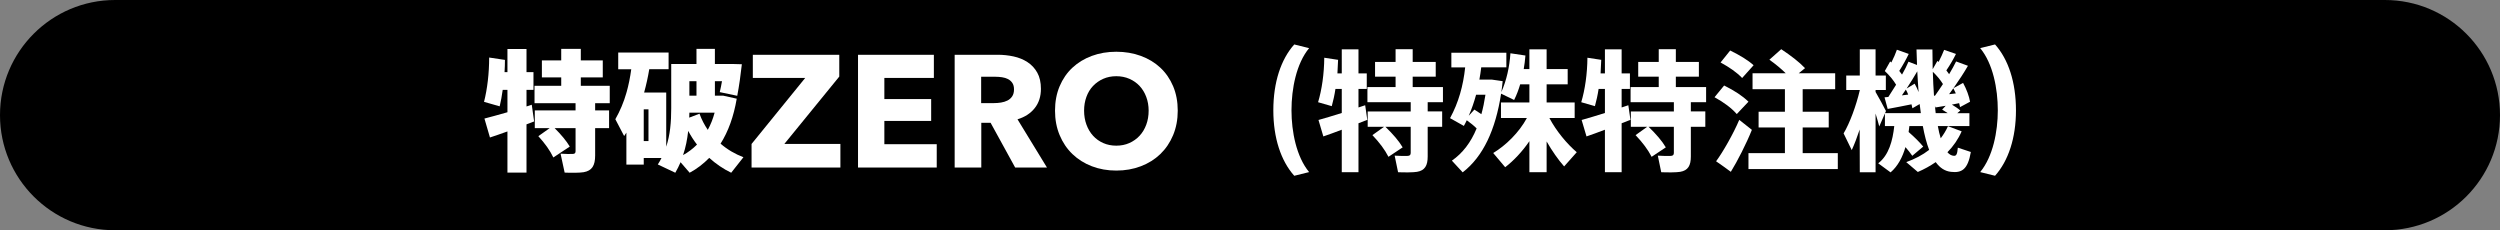
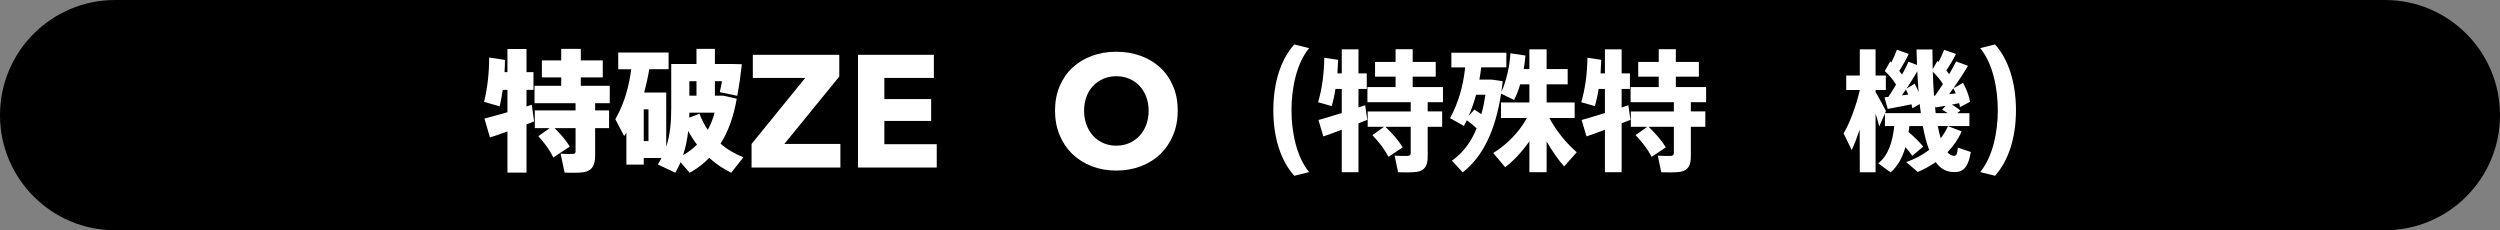
<svg xmlns="http://www.w3.org/2000/svg" version="1.1" id="レイヤー_1" x="0px" y="0px" viewBox="0 0 228 21" style="enable-background:new 0 0 228 21;" xml:space="preserve">
  <rect x="0" y="0" width="228" height="21" fill="#808080" stroke="none" />
  <style type="text/css">
	.st0{fill:#FFFFFF;}
</style>
  <g>
    <path d="M217.5,0h-207C4.701,0,0,4.701,0,10.5v0C0,16.299,4.701,21,10.5,21h207c5.799,0,10.5-4.701,10.5-10.5v0   C228,4.701,223.299,0,217.5,0z" />
    <g>
      <g>
        <g>
          <path class="st0" d="M48.017,11.34v4.401h-1.739v-3.754c-0.6,0.216-1.151,0.408-1.595,0.552l-0.503-1.727      c0.527-0.132,1.295-0.348,2.099-0.576V8.197h-0.432c-0.072,0.54-0.168,1.044-0.276,1.5l-1.427-0.408      c0.3-1.176,0.468-2.603,0.468-4.042l1.439,0.216c0,0.372-0.012,0.744-0.036,1.115h0.264v-2.11h1.739v2.11h0.635v1.619h-0.635      v1.512c0.167-0.061,0.324-0.108,0.479-0.156l0.216,1.523C48.497,11.16,48.257,11.256,48.017,11.34z M50.463,14.362      c-0.3-0.636-0.755-1.271-1.367-1.943l1.032-0.731h-1.355v-1.619h3.718V9.409h-3.742V7.826h2.435V7.059H49.42V5.511h1.763V4.456      h1.787v1.055h2.003v1.548H52.97v0.768h2.639v1.583h-1.332v0.659h1.271v1.619h-1.271v2.495c0,0.899-0.276,1.391-1.055,1.522      c-0.36,0.061-1.164,0.061-1.727,0.036l-0.372-1.727c0.408,0.036,0.959,0.036,1.14,0.023c0.168-0.012,0.228-0.096,0.228-0.252      v-2.099h-1.907c0.6,0.6,1.055,1.14,1.379,1.68L50.463,14.362z" />
        </g>
        <g>
          <path class="st0" d="M67.801,14.338l-1.116,1.416c-0.719-0.349-1.391-0.804-2.003-1.355c-0.527,0.539-1.115,0.995-1.787,1.355      l-0.828-0.96c-0.144,0.336-0.3,0.647-0.48,0.96l-1.595-0.756c0.12-0.192,0.24-0.384,0.336-0.588h-1.619v0.6h-1.583v-2.914      c-0.072,0.107-0.132,0.204-0.204,0.312l-0.803-1.535c0.432-0.756,0.768-1.559,1.007-2.398V8.438h0.012      c0.192-0.684,0.335-1.392,0.432-2.123h-1.188V4.792h4.594v1.522h-1.763c-0.12,0.72-0.276,1.428-0.468,2.123h2.015v4.941      c0.36-1.092,0.456-2.243,0.456-3.502V5.835h0.744h0.911h0.648V4.456h1.679v1.379h0.815h0.456h0.324l0.864,0.024      c-0.096,0.887-0.252,2.015-0.42,2.878l-1.595-0.336c0.072-0.3,0.144-0.647,0.204-0.995h-0.647v1.319h0.264h0.276h0.216      l1.235,0.275c-0.276,1.619-0.768,2.986-1.475,4.102C66.337,13.643,67.045,14.051,67.801,14.338z M59.141,12.863V9.973h-0.432      v2.891H59.141z M62.763,11.939c-0.084,0.768-0.228,1.512-0.468,2.207c0.48-0.264,0.9-0.588,1.271-0.96      C63.267,12.803,63.003,12.384,62.763,11.939z M64.55,11.844c0.264-0.479,0.468-0.995,0.624-1.571h-2.303      c-0.012,0.156-0.012,0.3-0.012,0.456l0.936-0.36C63.987,10.908,64.25,11.399,64.55,11.844z M63.519,8.726V7.406h-0.648v1.319      H63.519z" />
        </g>
        <g>
          <path class="st0" d="M68.542,15.278V13.13l4.893-6.022h-4.777V4.995h7.884v1.989l-5.009,6.143h5.111v2.151H68.542z" />
        </g>
        <g>
          <path class="st0" d="M78.251,15.278V4.995h6.918v2.112h-4.516v1.927h4.269v1.993h-4.269v2.126h4.777v2.125H78.251z" />
        </g>
        <g>
-           <path class="st0" d="M92.583,15.278l-2.24-4.079h-0.849v4.079h-2.429V4.995h3.926c0.494,0,0.977,0.051,1.447,0.153      c0.47,0.102,0.892,0.273,1.265,0.516c0.374,0.242,0.671,0.562,0.895,0.959c0.223,0.397,0.334,0.892,0.334,1.482      c0,0.697-0.189,1.283-0.567,1.758c-0.377,0.476-0.9,0.814-1.569,1.018l2.687,4.397H92.583z M92.477,8.152      c0-0.243-0.051-0.439-0.153-0.59c-0.102-0.15-0.234-0.267-0.395-0.35c-0.161-0.082-0.341-0.138-0.541-0.167      s-0.392-0.044-0.577-0.044h-1.33v2.402h1.184c0.205,0,0.415-0.017,0.629-0.051s0.409-0.095,0.584-0.183      c0.175-0.087,0.319-0.213,0.431-0.378S92.477,8.414,92.477,8.152z" />
-         </g>
+           </g>
        <g>
          <path class="st0" d="M107.41,10.093c0,0.813-0.141,1.558-0.421,2.23c-0.28,0.673-0.67,1.249-1.168,1.729      s-1.091,0.85-1.778,1.111c-0.688,0.262-1.433,0.393-2.236,0.393c-0.804,0-1.546-0.131-2.229-0.393      c-0.682-0.262-1.272-0.632-1.771-1.111s-0.888-1.056-1.168-1.729c-0.281-0.673-0.421-1.417-0.421-2.23      c0-0.822,0.141-1.566,0.421-2.229c0.28-0.663,0.67-1.228,1.168-1.692s1.089-0.823,1.771-1.075      c0.683-0.252,1.425-0.378,2.229-0.378c0.803,0,1.548,0.126,2.236,0.378c0.687,0.252,1.28,0.61,1.778,1.075      s0.888,1.029,1.168,1.692C107.269,8.526,107.41,9.271,107.41,10.093z M104.756,10.088c0-0.445-0.073-0.862-0.218-1.25      c-0.146-0.388-0.347-0.719-0.604-0.995s-0.567-0.494-0.93-0.654c-0.363-0.159-0.763-0.239-1.199-0.239s-0.833,0.08-1.192,0.239      c-0.358,0.16-0.668,0.378-0.93,0.654S99.221,8.45,99.08,8.838s-0.211,0.805-0.211,1.25c0,0.465,0.073,0.894,0.218,1.286      c0.145,0.393,0.346,0.729,0.603,1.01c0.257,0.281,0.564,0.502,0.923,0.661c0.359,0.16,0.756,0.24,1.192,0.24      s0.833-0.08,1.192-0.24c0.358-0.159,0.668-0.38,0.93-0.661c0.262-0.28,0.465-0.617,0.611-1.01      C104.684,10.981,104.756,10.553,104.756,10.088z" />
        </g>
        <g>
          <path class="st0" d="M116.128,10.054c0-2.556,0.696-4.644,1.908-6l1.356,0.336c-1.164,1.404-1.608,3.696-1.608,5.677      c0,1.932,0.444,4.224,1.608,5.628l-1.356,0.336c-1.212-1.356-1.908-3.444-1.908-5.964V10.054z" />
        </g>
        <g>
          <path class="st0" d="M123.893,11.242v4.464h-1.524V11.83c-0.624,0.24-1.224,0.456-1.68,0.612l-0.444-1.5      c0.528-0.145,1.32-0.384,2.124-0.637V8.11h-0.576c-0.084,0.563-0.204,1.092-0.336,1.571l-1.248-0.359      c0.349-1.164,0.552-2.604,0.564-4.057l1.26,0.192c-0.012,0.42-0.036,0.828-0.06,1.236h0.396V4.498h1.524v2.196h0.756V8.11      h-0.756v1.691c0.216-0.071,0.42-0.144,0.611-0.204l0.192,1.332C124.444,11.026,124.168,11.134,123.893,11.242z M126.628,14.302      c-0.324-0.636-0.815-1.296-1.464-1.979l1.056-0.756h-1.487v-1.404h3.924v-0.84h-3.948v-1.38h2.568V6.994h-1.872V5.65h1.872      V4.486h1.56V5.65h2.101v1.344h-2.101v0.948h2.76v1.38h-1.392v0.84h1.32v1.404h-1.32v2.712c0,0.815-0.252,1.271-0.972,1.392      c-0.349,0.061-1.152,0.061-1.729,0.036l-0.312-1.512c0.42,0.036,1.02,0.036,1.2,0.023c0.191-0.012,0.264-0.107,0.264-0.275      v-2.376h-2.304c0.695,0.672,1.212,1.271,1.571,1.872L126.628,14.302z" />
        </g>
        <g>
          <path class="st0" d="M143.8,13.882c-0.396,0.444-0.779,0.864-1.151,1.296c-0.54-0.611-1.104-1.416-1.597-2.279v2.808h-1.571      v-2.832c-0.648,0.948-1.429,1.776-2.208,2.376l-1.092-1.296c1.151-0.696,2.352-1.86,3.071-3.192h-2.363V9.346h2.592V7.69h-0.84      c-0.145,0.491-0.324,0.972-0.553,1.428c-0.863-0.42-1.115-0.54-1.188-0.576c-0.504,3.288-1.632,5.736-3.504,7.176l-0.984-1.067      c0.984-0.685,1.729-1.656,2.256-2.94c-0.252-0.252-0.552-0.492-0.899-0.744c-0.084,0.181-0.168,0.349-0.265,0.517      c-1.235-0.696-1.248-0.708-1.26-0.708c0.78-1.429,1.2-2.952,1.38-4.632h-1.26V4.811h5.016v1.332h-2.292      c-0.048,0.371-0.096,0.743-0.168,1.115h0.708h0.229h0.191l0.996,0.145c-0.036,0.336-0.071,0.672-0.12,0.996      c0.48-1.093,0.744-2.305,0.828-3.54l1.368,0.204c-0.036,0.42-0.084,0.84-0.156,1.235h0.517v-1.8h1.571v1.8h1.921V7.69h-1.921      v1.655h2.557v1.416h-2.305C141.928,11.95,142.912,13.126,143.8,13.882z M134.464,9.994c0.229,0.144,0.444,0.288,0.637,0.42      c0.155-0.552,0.275-1.14,0.372-1.776h-0.853c-0.18,0.66-0.396,1.297-0.672,1.921L134.464,9.994z" />
        </g>
        <g>
          <path class="st0" d="M147.893,11.242v4.464h-1.524V11.83c-0.624,0.24-1.224,0.456-1.68,0.612l-0.444-1.5      c0.528-0.145,1.32-0.384,2.124-0.637V8.11h-0.576c-0.084,0.563-0.204,1.092-0.336,1.571l-1.248-0.359      c0.349-1.164,0.552-2.604,0.564-4.057l1.26,0.192c-0.012,0.42-0.036,0.828-0.06,1.236h0.396V4.498h1.524v2.196h0.756V8.11      h-0.756v1.691c0.216-0.071,0.42-0.144,0.611-0.204l0.192,1.332C148.444,11.026,148.168,11.134,147.893,11.242z M150.628,14.302      c-0.324-0.636-0.815-1.296-1.464-1.979l1.056-0.756h-1.487v-1.404h3.924v-0.84h-3.948v-1.38h2.568V6.994h-1.872V5.65h1.872      V4.486h1.56V5.65h2.101v1.344h-2.101v0.948h2.76v1.38h-1.392v0.84h1.32v1.404h-1.32v2.712c0,0.815-0.252,1.271-0.972,1.392      c-0.349,0.061-1.152,0.061-1.729,0.036l-0.312-1.512c0.42,0.036,1.02,0.036,1.2,0.023c0.191-0.012,0.264-0.107,0.264-0.275      v-2.376h-2.304c0.695,0.672,1.212,1.271,1.571,1.872L150.628,14.302z" />
        </g>
        <g>
-           <path class="st0" d="M157.24,7.798c0.948,0.468,1.692,0.96,2.22,1.477l-1.067,1.128c-0.48-0.552-1.177-1.068-2.028-1.536      L157.24,7.798z M158.62,10.93l1.152,0.912c-0.492,1.236-1.332,2.88-1.92,3.828c-0.433-0.324-0.876-0.636-1.345-0.96      C157.145,13.846,158.092,12.178,158.62,10.93z M157.792,4.606c0.9,0.443,1.62,0.876,2.136,1.344l-1.044,1.164      c-0.479-0.504-1.151-0.972-1.968-1.416L157.792,4.606z M162.784,13.966v-2.34h-2.4v-1.439h2.4V8.134h-2.952V6.682h3.024      c-0.408-0.407-0.912-0.827-1.488-1.235l1.08-0.96c0.9,0.6,1.62,1.151,2.172,1.728l-0.576,0.468h3.324v1.452h-2.964v2.053h2.376      v1.439h-2.376v2.34h3.204v1.452h-8.148v-1.452H162.784z" />
-         </g>
+           </g>
        <g>
          <path class="st0" d="M169.612,11.782c-0.229,0.696-0.48,1.355-0.732,1.908l-0.744-1.524c0.564-0.936,1.152-2.544,1.477-3.936      V8.206h-1.236v-1.32h1.236V4.498h1.439v2.388h0.937v1.32h-0.937v0.18c0.36,0.624,0.732,1.309,0.948,1.74l-0.084,0.192h3.265      c-0.036-0.265-0.072-0.54-0.108-0.828l-0.66,0.384c-0.023-0.108-0.048-0.228-0.084-0.36c-0.672,0.133-1.608,0.324-2.172,0.421      l-0.288-1.057l0.348-0.036c0.24-0.372,0.48-0.744,0.708-1.115c-0.239-0.408-0.624-0.876-1.031-1.248l0.491-0.876l0.108,0.096      c0.216-0.433,0.396-0.84,0.504-1.164l1.08,0.384c-0.216,0.456-0.528,1.021-0.864,1.548c0.097,0.12,0.181,0.229,0.252,0.336      c0.24-0.42,0.444-0.828,0.588-1.176l0.78,0.3c-0.012-0.456-0.036-0.936-0.048-1.416h1.452c0,0.624,0.012,1.236,0.023,1.801      l0.433-0.757c0.036,0.036,0.072,0.072,0.107,0.097c0.204-0.396,0.385-0.792,0.504-1.104l1.08,0.372      c-0.216,0.444-0.527,0.984-0.876,1.5c0.097,0.12,0.181,0.24,0.252,0.348c0.252-0.432,0.48-0.827,0.637-1.163l1.08,0.396      c-0.336,0.588-0.805,1.308-1.32,2.04l0.876-0.479c0.324,0.588,0.552,1.224,0.636,1.716l-0.912,0.491      c-0.023-0.107-0.048-0.228-0.084-0.359c-0.204,0.048-0.432,0.084-0.66,0.132c0.301,0.18,0.553,0.348,0.769,0.54l-0.276,0.24      h1.104v1.176h-2.88c0.071,0.42,0.168,0.792,0.264,1.116c0.252-0.336,0.48-0.696,0.66-1.104l1.248,0.468      c-0.312,0.721-0.756,1.356-1.296,1.908c0.18,0.204,0.372,0.312,0.588,0.324c0.204,0.012,0.312-0.108,0.359-0.744l1.188,0.396      c-0.276,1.607-0.828,1.92-1.8,1.812c-0.564-0.06-1.021-0.359-1.404-0.888c-0.504,0.348-1.044,0.647-1.632,0.899l-1.056-0.899      c0.792-0.288,1.487-0.648,2.088-1.116c-0.229-0.6-0.42-1.332-0.576-2.172h-1.225c-0.023,0.18-0.048,0.36-0.071,0.54      c0.563,0.492,0.996,0.924,1.332,1.332l-0.996,0.84c-0.181-0.264-0.384-0.516-0.624-0.792c-0.265,0.912-0.685,1.729-1.356,2.304      l-1.128-0.828c0.973-0.743,1.32-2.075,1.464-3.396h-0.852v-1.152l-0.516,1.188c-0.085-0.336-0.204-0.744-0.337-1.176v5.352      h-1.439l-0.012-3.924H169.612z M174.028,8.626c-0.061-0.156-0.132-0.312-0.216-0.456c-0.12,0.181-0.24,0.36-0.36,0.528      C173.645,8.674,173.849,8.65,174.028,8.626z M174.616,7.63c0.144,0.252,0.264,0.517,0.36,0.769      c-0.049-0.601-0.084-1.236-0.12-1.896c-0.276,0.48-0.612,1.021-0.973,1.572L174.616,7.63z M176.38,8.734l0.097-0.013      c0.239-0.348,0.491-0.695,0.72-1.056c-0.229-0.372-0.564-0.78-0.924-1.116C176.296,7.33,176.332,8.062,176.38,8.734z       M177.628,10.318c-0.155-0.108-0.324-0.216-0.504-0.324l0.324-0.348c-0.348,0.06-0.684,0.119-0.937,0.155l-0.048-0.155      c0.024,0.228,0.048,0.456,0.072,0.672H177.628z M178.372,8.519c-0.072-0.156-0.144-0.312-0.228-0.469      c-0.12,0.181-0.252,0.36-0.385,0.54C177.964,8.566,178.181,8.542,178.372,8.519z" />
        </g>
        <g>
          <path class="st0" d="M183.856,10.078c0,2.508-0.696,4.596-1.908,5.952l-1.356-0.336c1.164-1.404,1.608-3.696,1.608-5.628      c0-1.98-0.444-4.272-1.608-5.677l1.356-0.336c1.212,1.356,1.908,3.444,1.908,6.013V10.078z" />
        </g>
      </g>
    </g>
  </g>
</svg>